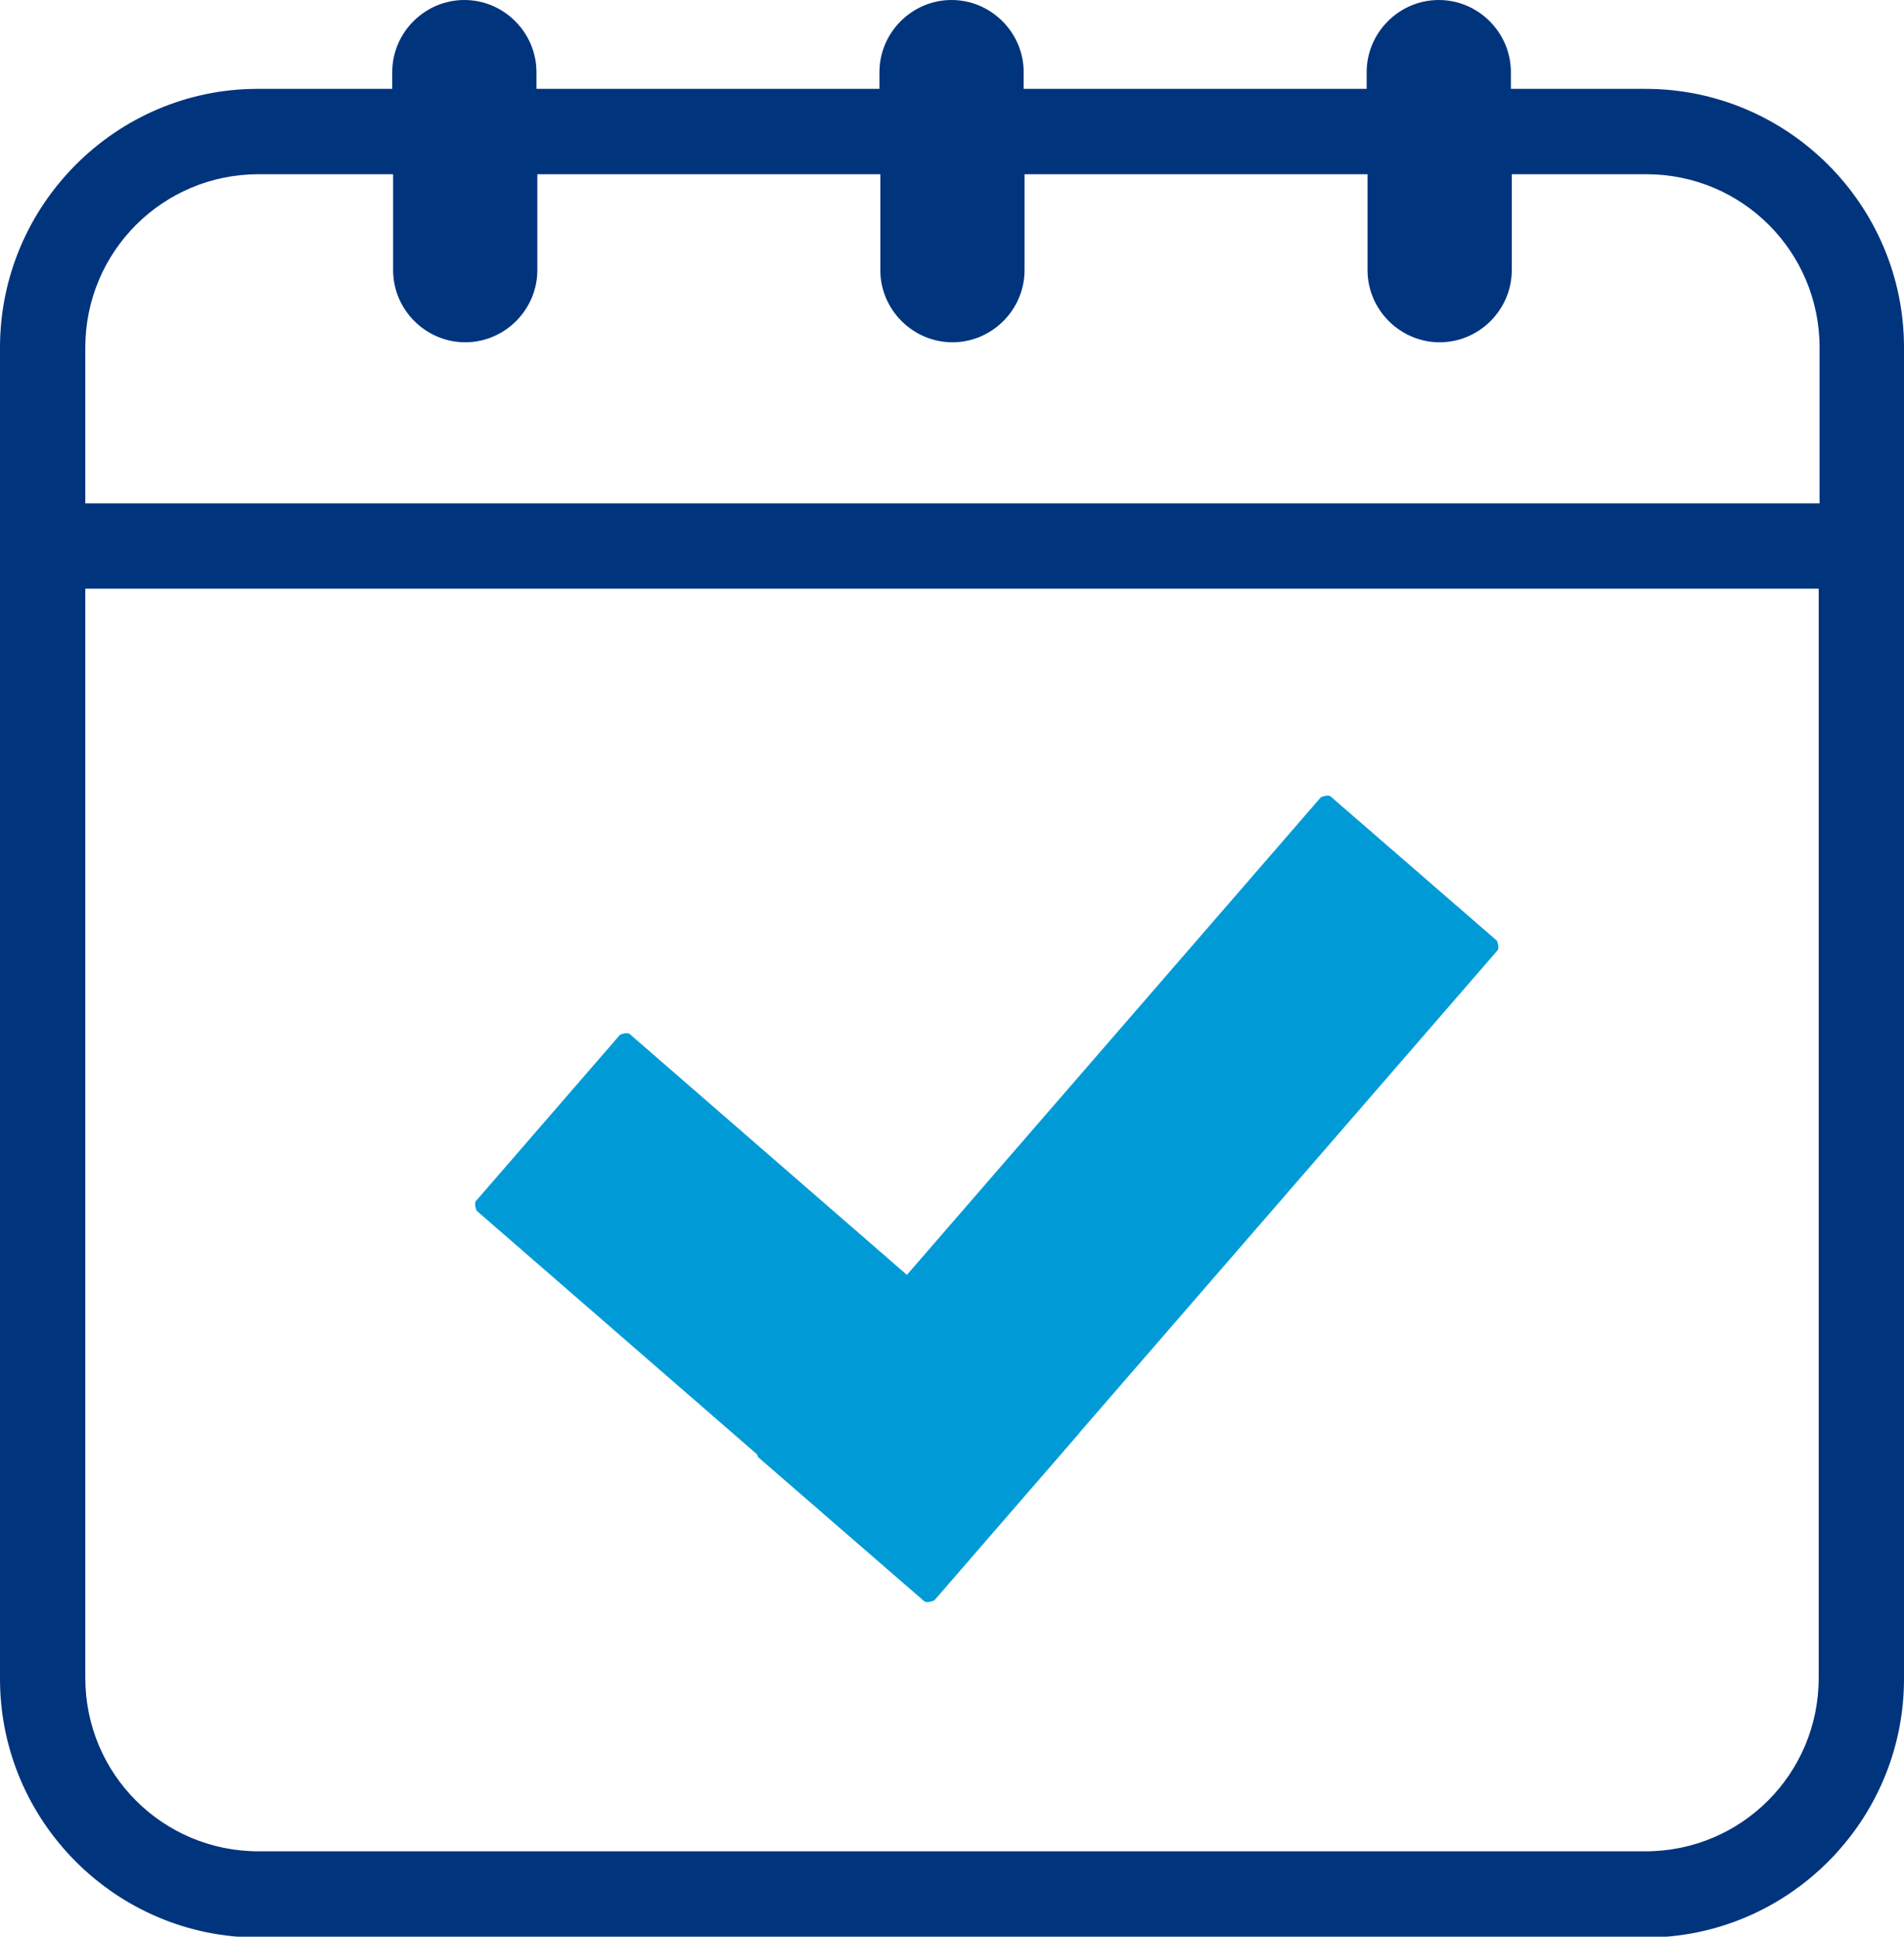
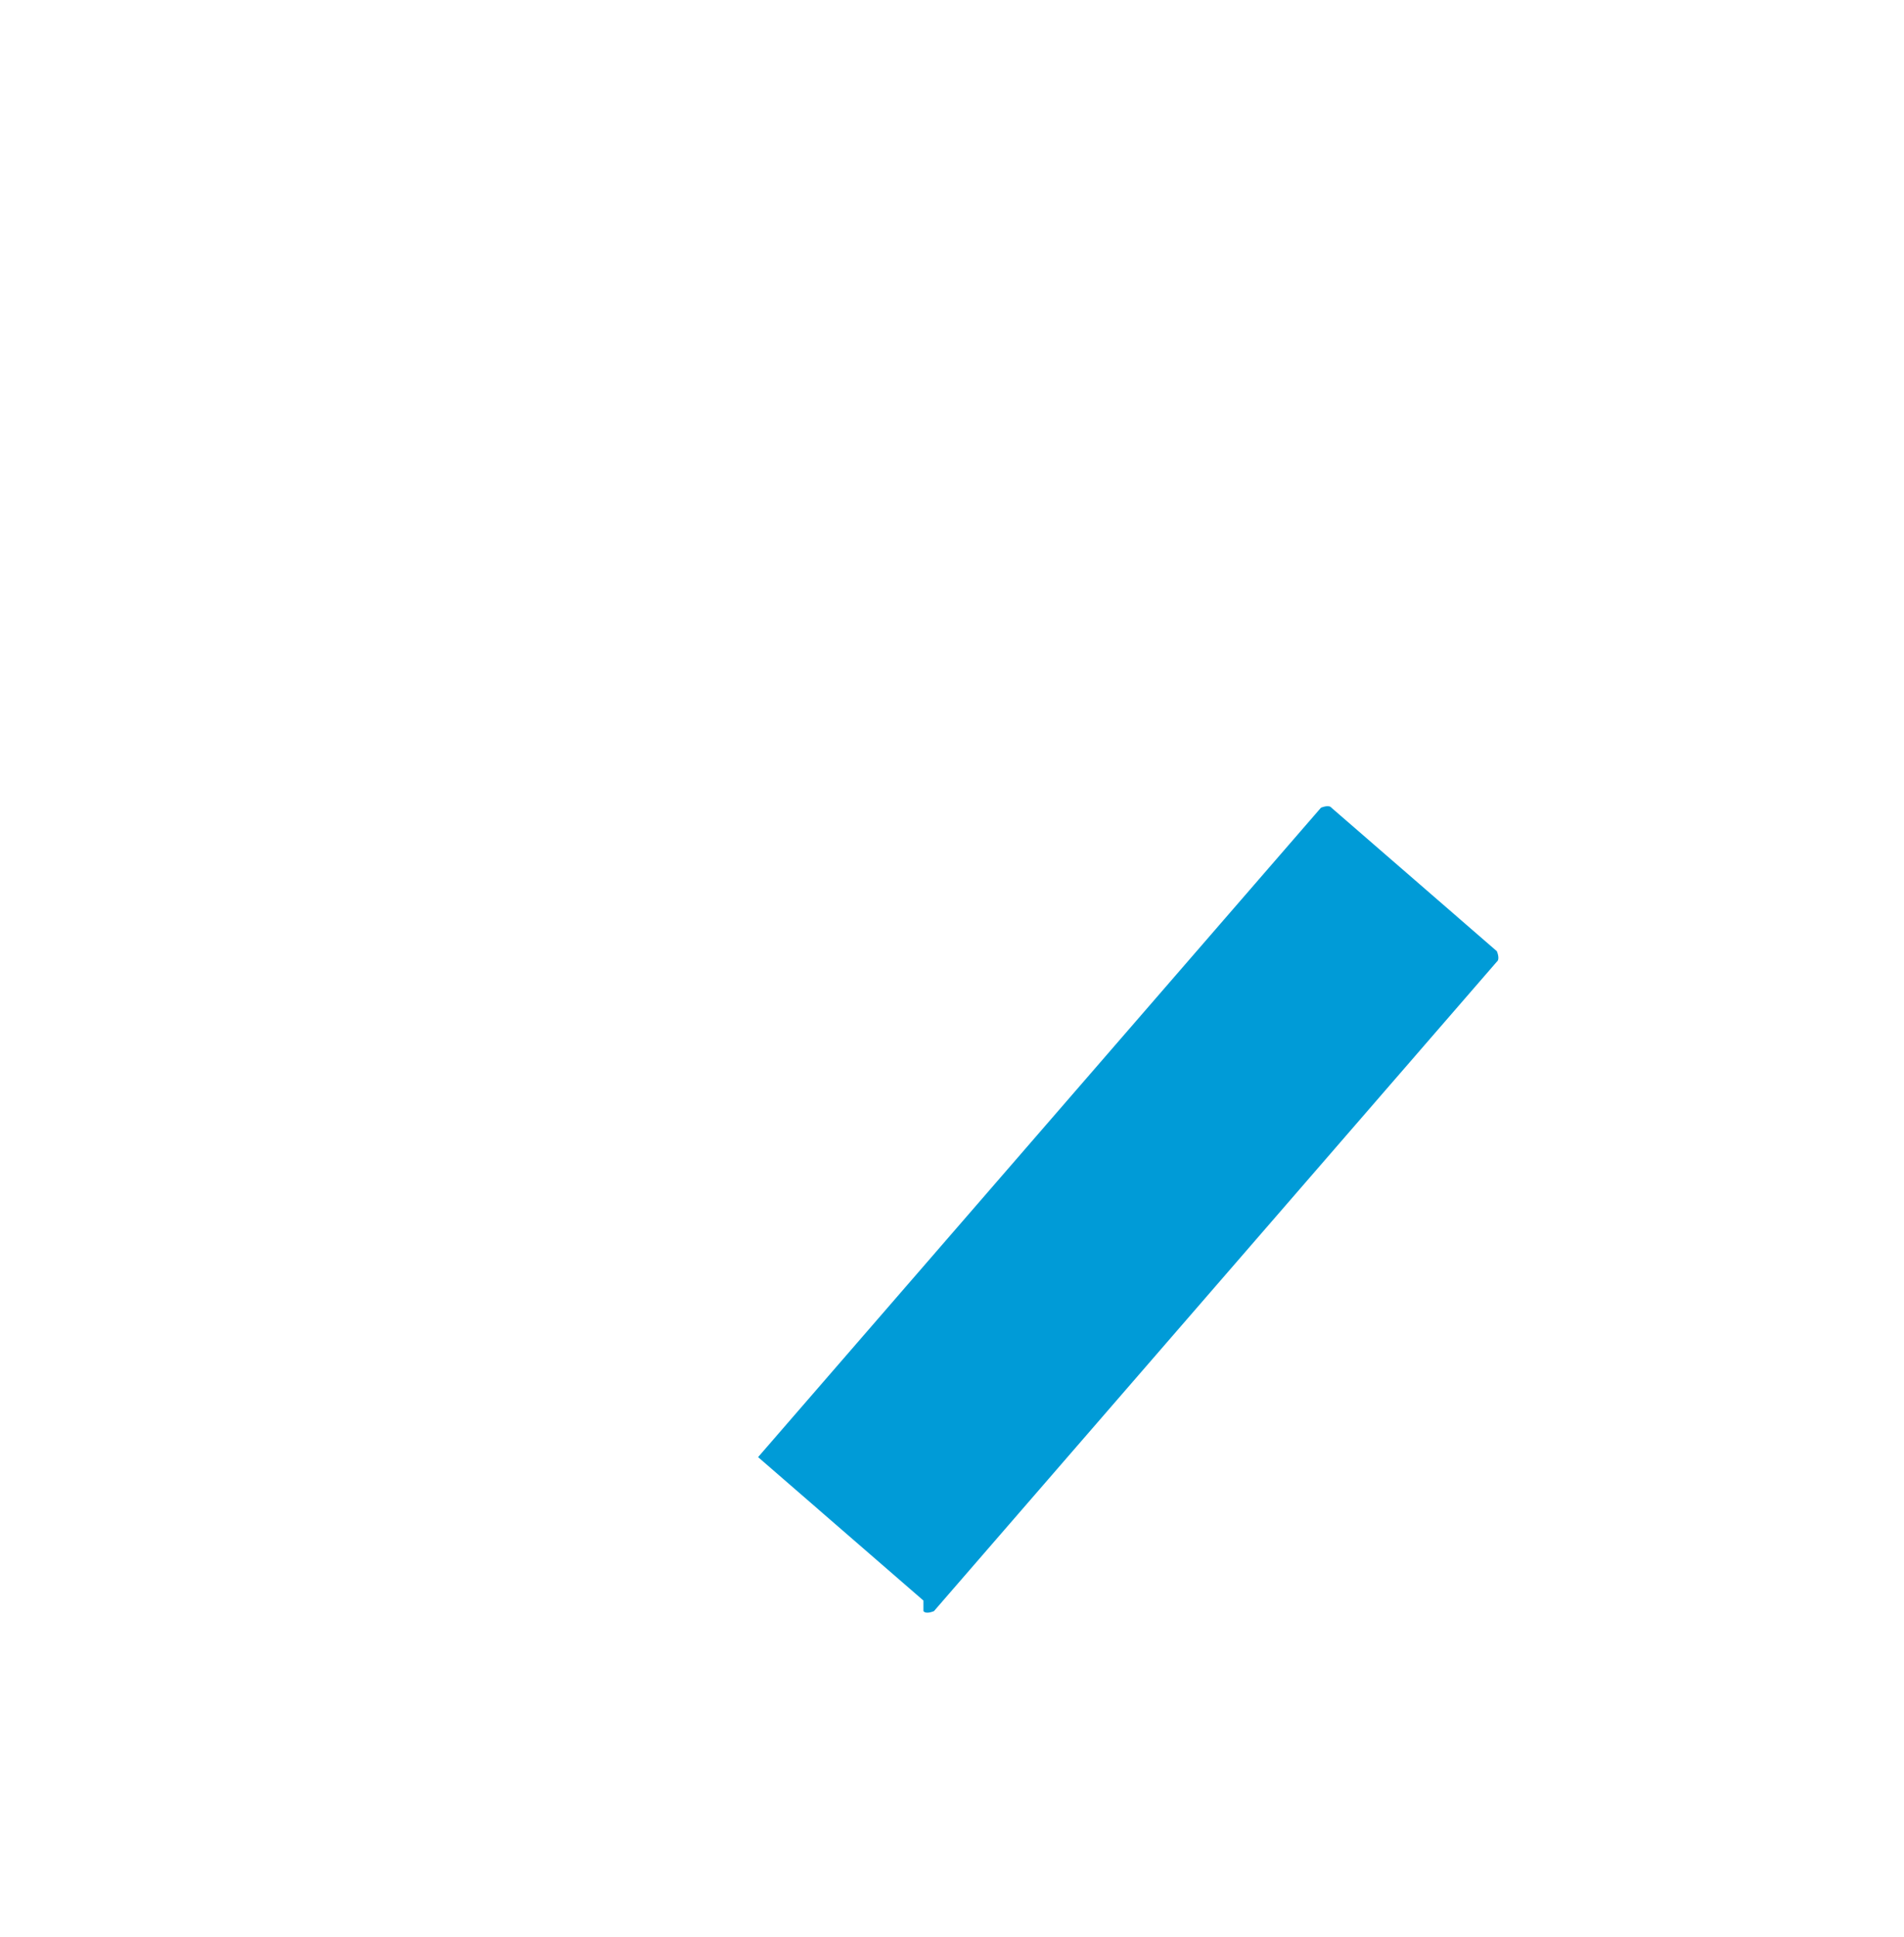
<svg xmlns="http://www.w3.org/2000/svg" id="Layer_1" viewBox="0 0 21.65 22.01">
  <defs>
    <style>.cls-1{fill:#00347d;}.cls-2{fill:#009bd7;}</style>
  </defs>
-   <path class="cls-1" d="M18.71,1.01h-1.53v-.19c0-.45-.37-.82-.82-.82s-.82,.37-.82,.82v.19h-3.9v-.19c0-.45-.37-.82-.82-.82s-.82,.37-.82,.82v.19h-3.9v-.19c0-.45-.37-.82-.82-.82s-.82,.37-.82,.82v.19h-1.53C1.32,1.01,0,2.33,0,3.95v15.13c0,1.62,1.32,2.94,2.94,2.94h15.77c1.62,0,2.94-1.32,2.94-2.94V3.95c0-1.62-1.32-2.94-2.94-2.94Zm1.97,18.06c0,1.09-.88,1.97-1.97,1.97H2.94c-1.09,0-1.97-.88-1.97-1.97V6.69H20.68v12.39ZM.97,5.72v-1.77c0-1.09,.88-1.97,1.97-1.97h1.53v1.09c0,.45,.37,.82,.82,.82s.82-.37,.82-.82V1.98h3.9v1.09c0,.45,.37,.82,.82,.82s.82-.37,.82-.82V1.98h3.9v1.09c0,.45,.37,.82,.82,.82s.82-.37,.82-.82V1.98h1.53c1.09,0,1.97,.88,1.97,1.97v1.77H.97Z" />
  <g>
-     <path class="cls-2" d="M12.26,16.3l-1.63,1.88s-.09,.04-.12,0l-5.09-4.42s-.04-.09,0-.12l1.63-1.88s.09-.04,.12,0l5.09,4.42s.04,.09,0,.12Z" />
-     <path class="cls-2" d="M10.5,18.19l-1.88-1.63s-.04-.09,0-.12l6.4-7.38s.09-.04,.12,0l1.88,1.63s.04,.09,0,.12l-6.4,7.38s-.09,.04-.12,0Z" />
+     <path class="cls-2" d="M10.5,18.19l-1.88-1.63l6.4-7.38s.09-.04,.12,0l1.88,1.63s.04,.09,0,.12l-6.4,7.38s-.09,.04-.12,0Z" />
  </g>
</svg>